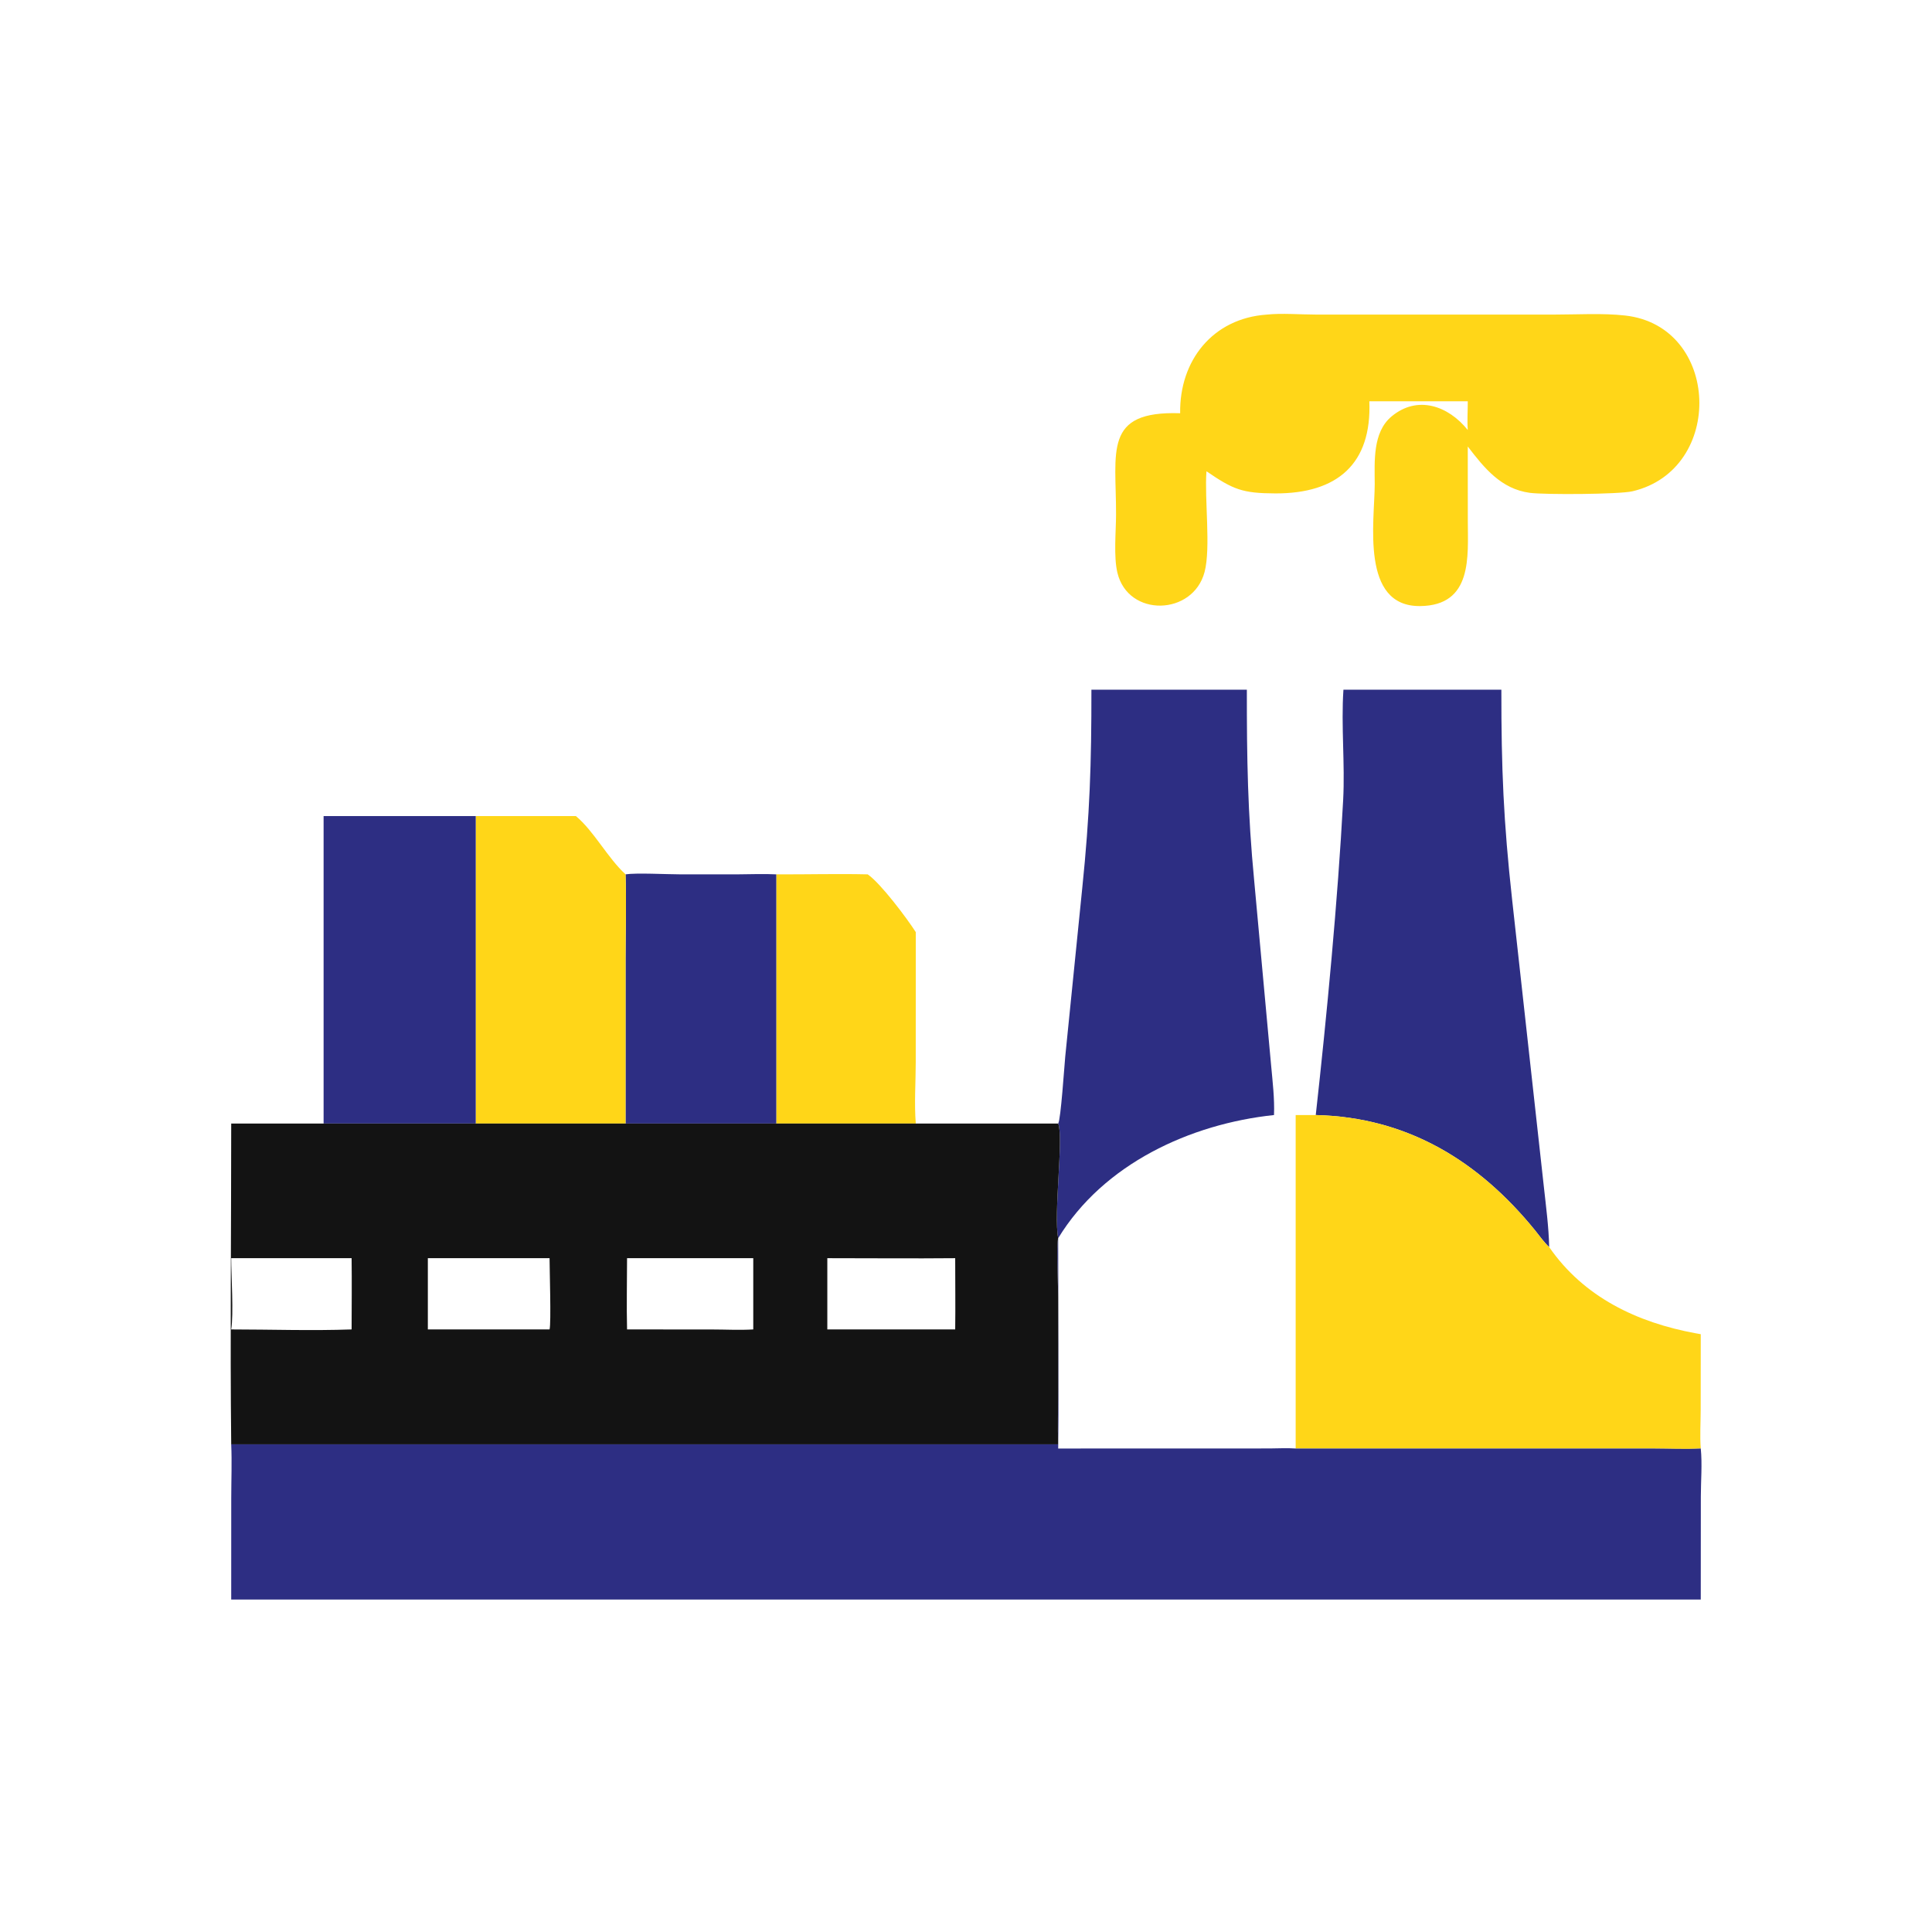
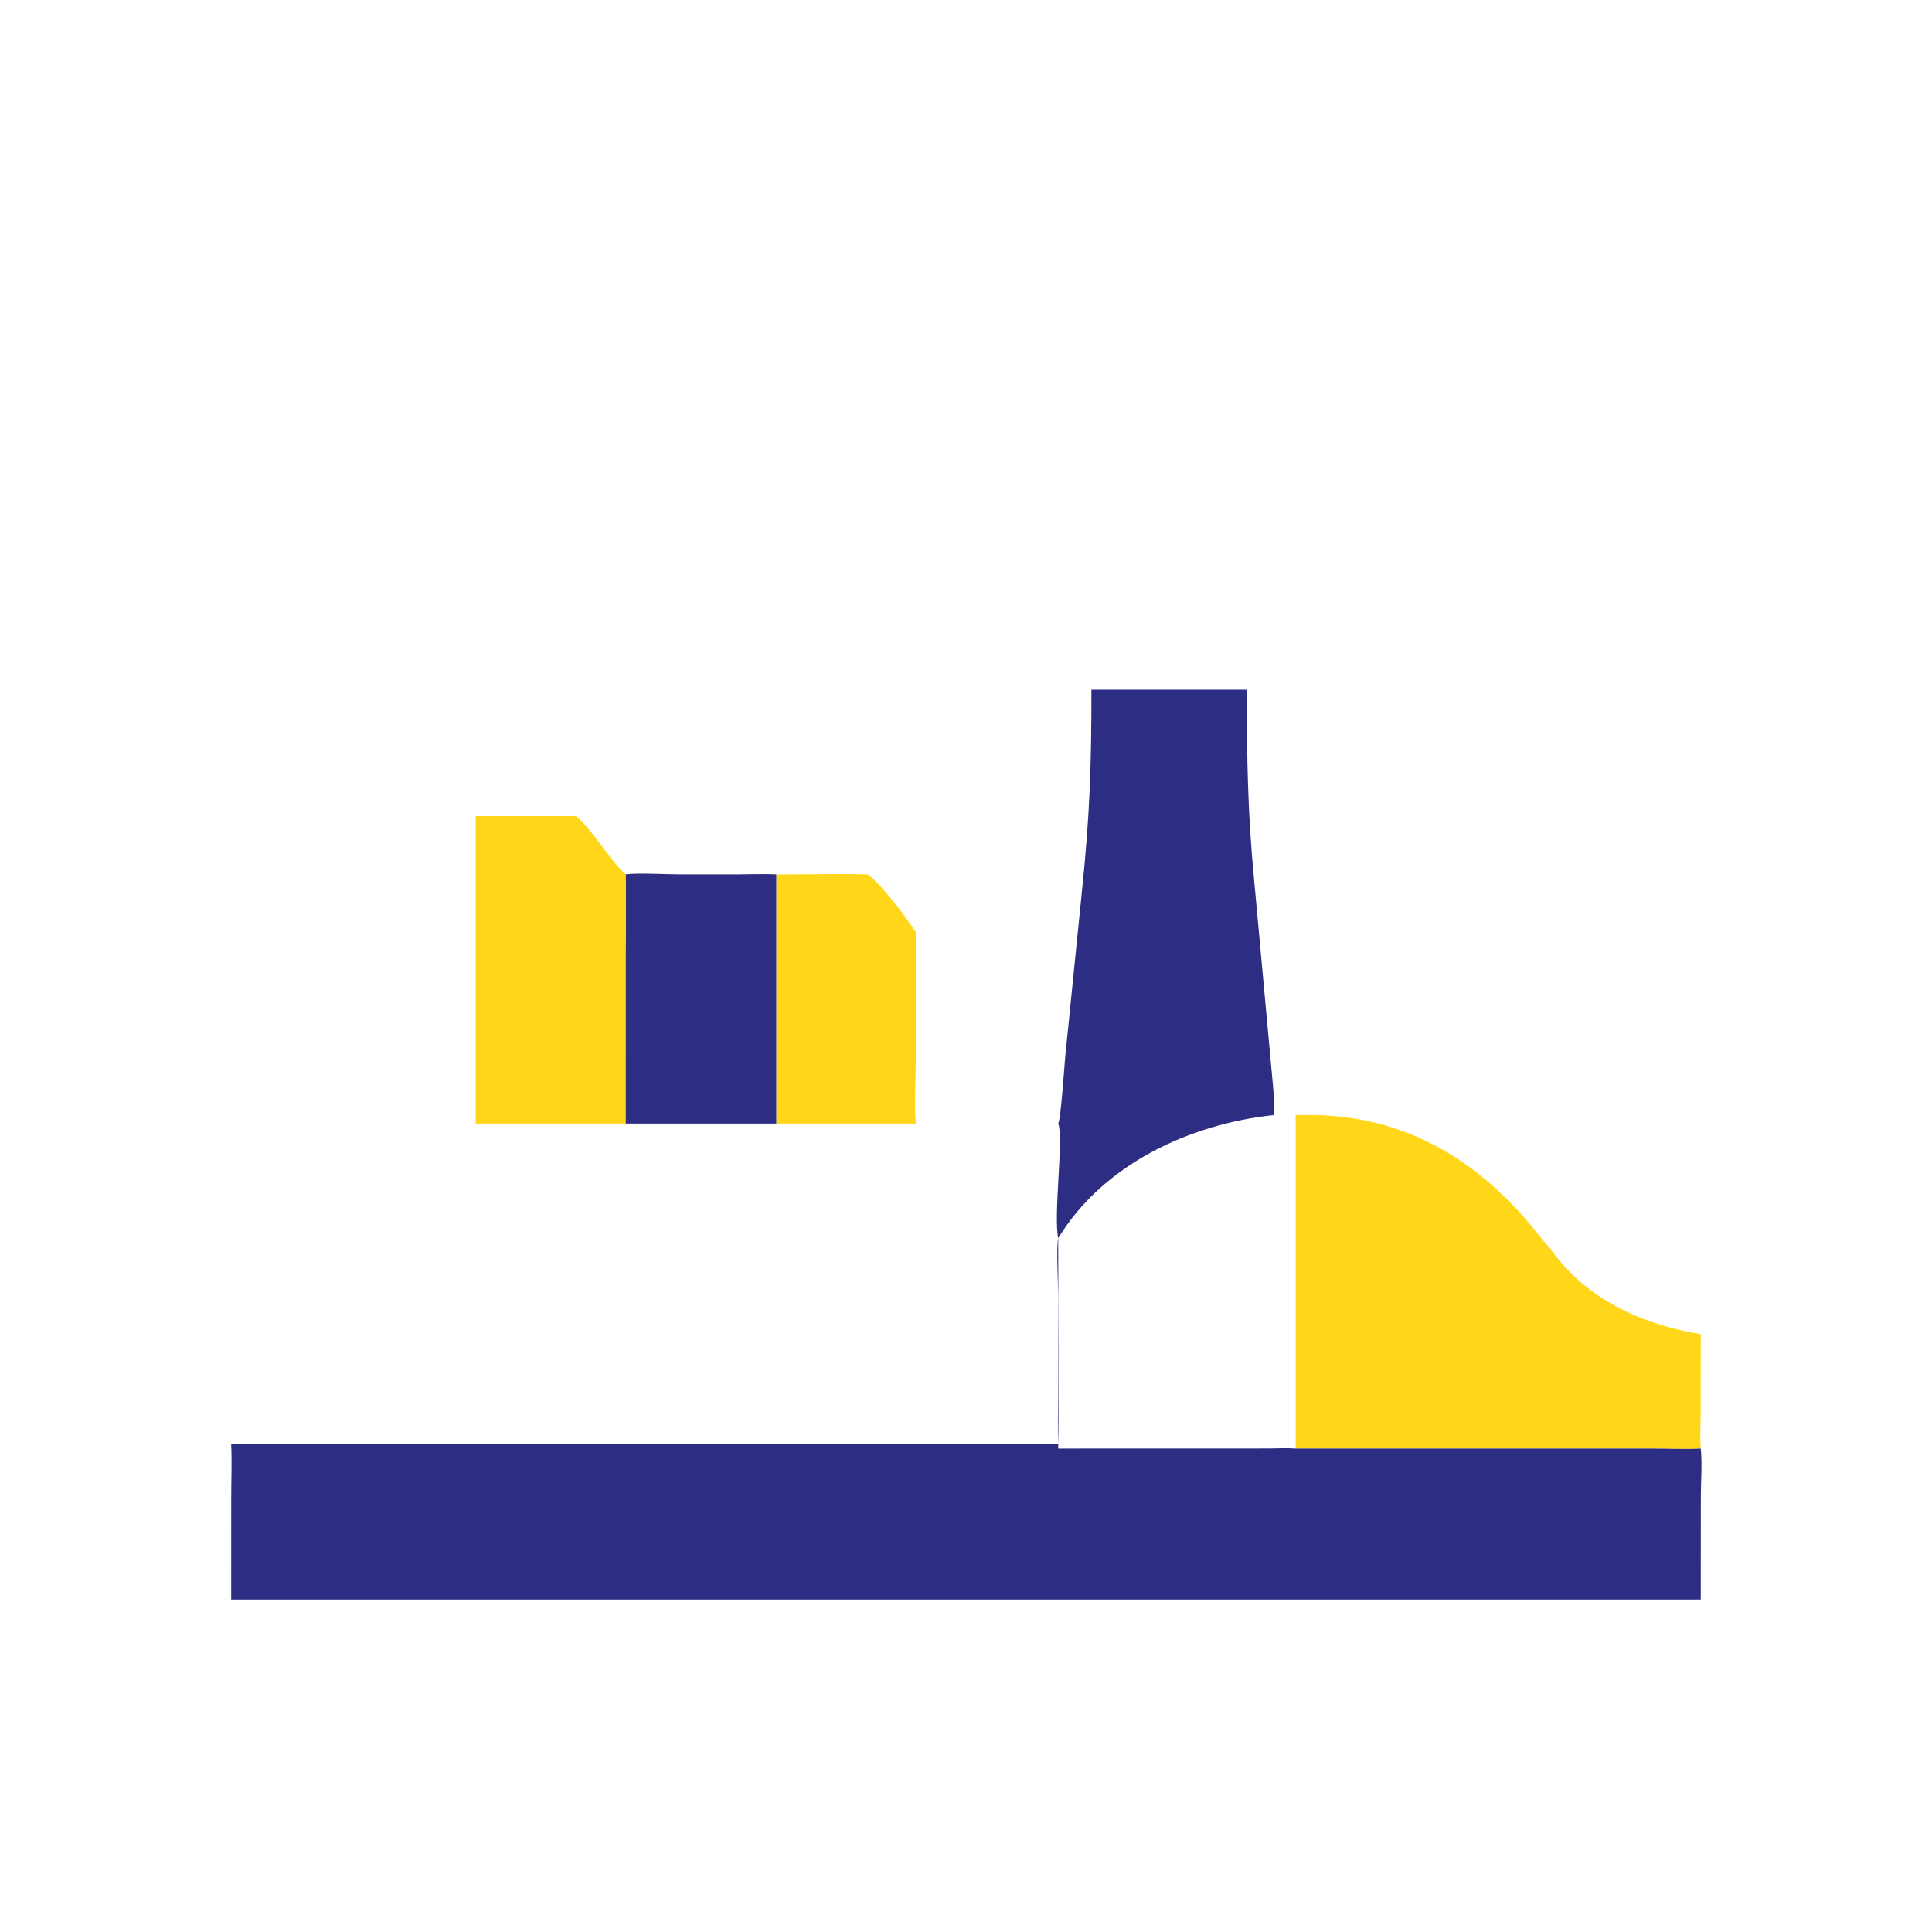
<svg xmlns="http://www.w3.org/2000/svg" width="1024" height="1024">
  <path fill="#FFD618" transform="scale(2 2)" d="M205.721 231.713C213.787 231.751 221.891 231.52 229.95 231.713C233.398 234.091 240.355 243.363 242.693 247.023L242.682 281.431C242.68 286.777 242.262 292.445 242.693 297.746L205.721 297.746L205.721 231.713Z" />
  <path fill="#2D2E83" transform="scale(2 2)" d="M165.777 231.713C168.656 231.277 176.547 231.701 179.94 231.704L195.73 231.707C199.059 231.693 202.396 231.539 205.721 231.713L205.721 297.746L165.777 297.746L165.781 253.985C165.783 246.592 166.026 239.091 165.777 231.713Z" />
  <path fill="#FFD618" transform="scale(2 2)" d="M126.074 216.266L152.613 216.266C157.426 220.282 160.975 227.287 165.777 231.713C166.026 239.091 165.783 246.592 165.781 253.985L165.777 297.746L126.074 297.746L126.074 216.266Z" />
-   <path fill="#2D2E83" transform="scale(2 2)" d="M85.757 216.266L126.074 216.266L126.074 297.746L85.757 297.746L85.757 216.266Z" />
  <path fill="#2D2E83" transform="scale(2 2)" d="M289.235 182.777L330.429 182.777C330.414 201.068 330.638 215.408 332.388 233.552L336.86 282.33C337.257 286.704 337.792 291.1 337.626 295.496C315.403 297.847 292.408 308.456 280.431 328.136C279.147 321.812 281.934 301.357 280.431 297.746C281.12 296.811 282.078 282.259 282.3 280.002L286.81 235.338C288.807 215.926 289.254 202.4 289.235 182.777Z" />
-   <path fill="#2D2E83" transform="scale(2 2)" d="M356.025 182.777L397.877 182.777C397.86 203.693 398.441 217.627 400.727 238.413L409.125 314.39C409.707 319.739 410.429 325.108 410.551 330.492C409.179 329.24 408.003 327.53 406.828 326.082C391.944 307.745 373.064 296.075 348.69 295.496C351.609 269.233 354.543 238.427 355.949 212.064C356.464 202.395 355.377 192.36 356.025 182.777Z" />
  <path fill="#FFD618" transform="scale(2 2)" d="M348.69 295.496C373.064 296.075 391.944 307.745 406.828 326.082C408.003 327.53 409.179 329.24 410.551 330.492C419.729 343.794 433.932 350.498 449.319 353.323L450.721 353.575L450.701 373.718C450.698 377.067 450.46 380.542 450.721 383.872C446.625 384.099 442.416 383.888 438.31 383.88L343.366 383.872L343.366 295.496L348.69 295.496Z" />
-   <path fill="#FFD618" transform="scale(2 2)" d="M335.739 83.369C339.657 82.95 344.611 83.362 348.629 83.362L412.075 83.364C418.186 83.365 424.614 82.944 430.676 83.615C455.93 86.413 457.188 124.446 432.608 130.198C429.111 131.016 409.403 131.135 405.419 130.606C397.799 129.593 393.338 124.019 388.976 118.326L388.986 138.013C388.989 147.361 390.352 160.474 376.345 160.616C360.454 160.776 364.297 138.123 364.317 128.278C364.293 122.313 363.73 114.576 368.763 110.373C375.633 104.636 383.819 107.526 388.976 113.961C388.789 111.468 388.984 108.859 388.976 106.352L362.89 106.352C363.546 122.881 354.475 130.827 337.944 130.759C329.224 130.723 326.828 129.746 319.725 124.889C319.174 132.258 320.911 145.168 319.228 151.572C316.172 163.204 298.963 163.669 296.124 151.781C295.098 147.484 295.748 140.952 295.764 136.437C295.823 119.624 292.297 108.828 312.753 109.513C312.54 95.575 321.357 84.345 335.739 83.369Z" />
-   <path fill="#2D2E83" transform="scale(2 2)" d="M280.431 382.761C280.269 378.1 280.416 373.46 280.426 368.798L280.434 343.581C280.432 341.106 279.904 329.881 280.431 328.136C280.432 346.708 280.647 365.303 280.431 383.872L336.449 383.856C338.733 383.848 341.094 383.698 343.366 383.872L438.31 383.88C442.416 383.888 446.625 384.099 450.721 383.872C451.134 387.971 450.742 392.464 450.739 396.612L450.721 423.896L61.274 423.896L61.282 396.877C61.287 392.19 61.484 387.441 61.274 382.761L280.431 382.761Z" />
-   <path fill="#131313" transform="scale(2 2)" d="M165.777 297.746L205.721 297.746L242.693 297.746L280.431 297.746C281.934 301.357 279.147 321.812 280.431 328.136L280.431 328.136C279.904 329.881 280.432 341.106 280.434 343.581L280.426 368.798C280.416 373.46 280.269 378.1 280.431 382.761L61.274 382.761C60.96 354.429 61.282 326.082 61.274 297.746L85.757 297.746L126.074 297.746L165.777 297.746ZM219.248 333.432L219.248 352.312L253.137 352.312C253.227 346.02 253.13 339.725 253.137 333.432C241.844 333.545 230.543 333.424 219.248 333.432ZM166.177 333.432C166.171 339.719 166.023 346.029 166.177 352.312L188.704 352.325C192.307 352.327 196.04 352.537 199.623 352.312L199.623 333.432L166.177 333.432ZM113.383 333.432L113.383 352.312L145.641 352.312C146.091 350.721 145.64 336.288 145.641 333.432L113.383 333.432ZM61.274 333.432C61.276 337.945 61.929 348.328 61.274 352.312C71.872 352.319 82.597 352.691 93.181 352.312C93.193 346.021 93.26 339.723 93.181 333.432L61.274 333.432Z" />
+   <path fill="#2D2E83" transform="scale(2 2)" d="M280.431 382.761C280.269 378.1 280.416 373.46 280.426 368.798L280.434 343.581C280.432 341.106 279.904 329.881 280.431 328.136C280.432 346.708 280.647 365.303 280.431 383.872L336.449 383.856C338.733 383.848 341.094 383.698 343.366 383.872L438.31 383.88C442.416 383.888 446.625 384.099 450.721 383.872C451.134 387.971 450.742 392.464 450.739 396.612L450.721 423.896L61.274 423.896L61.282 396.877C61.287 392.19 61.484 387.441 61.274 382.761L280.431 382.761" />
</svg>